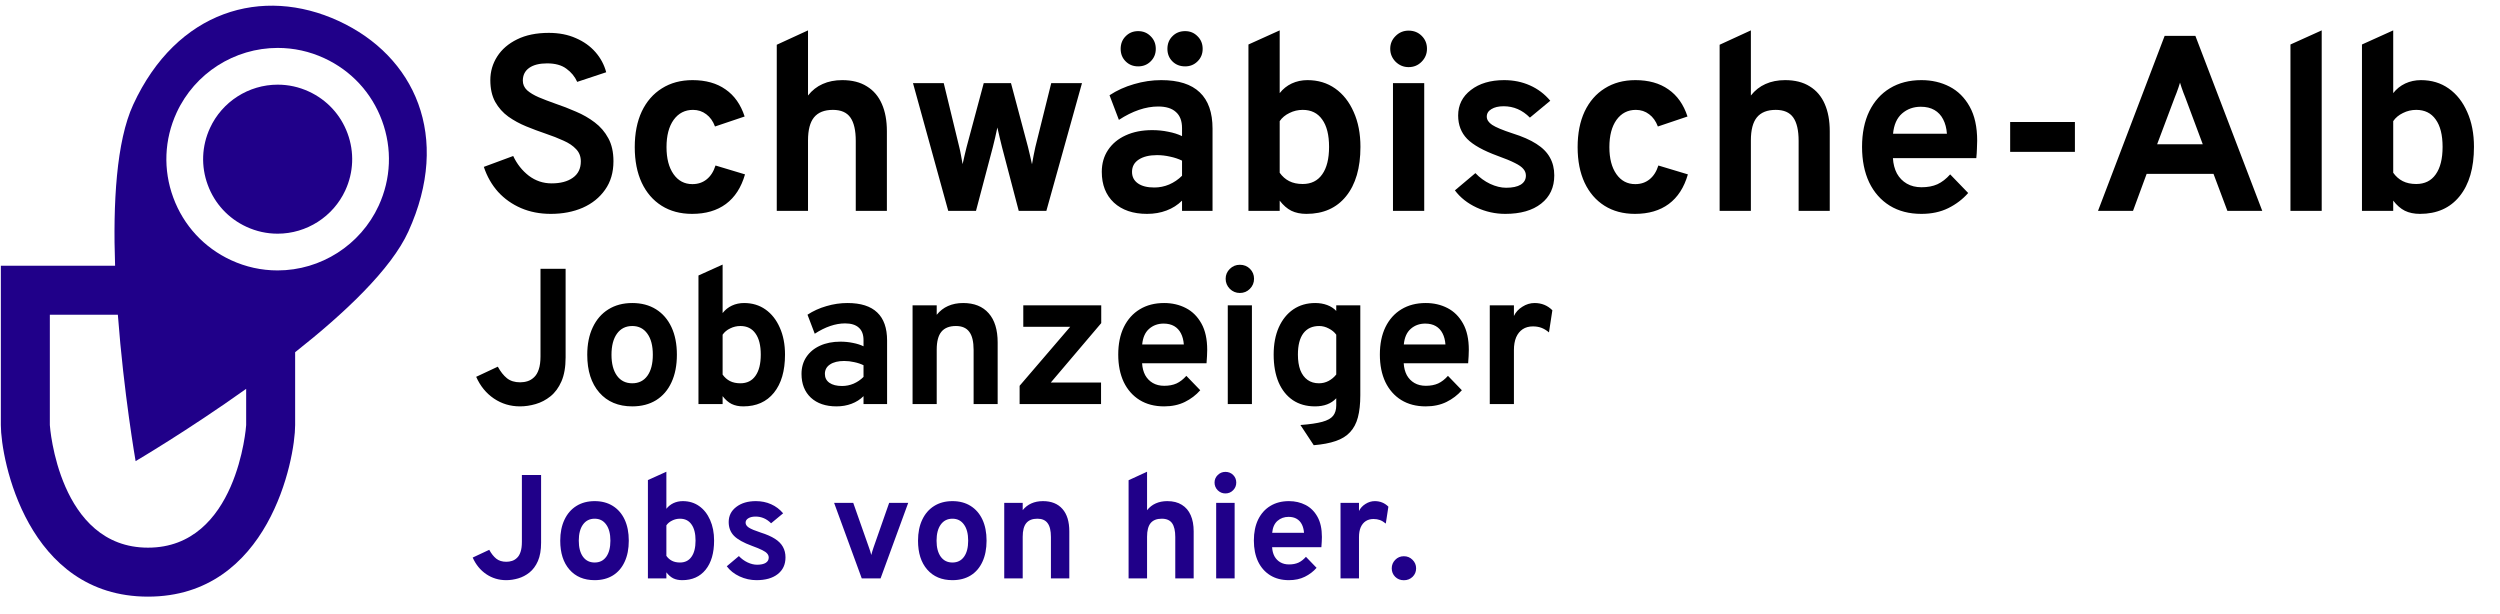
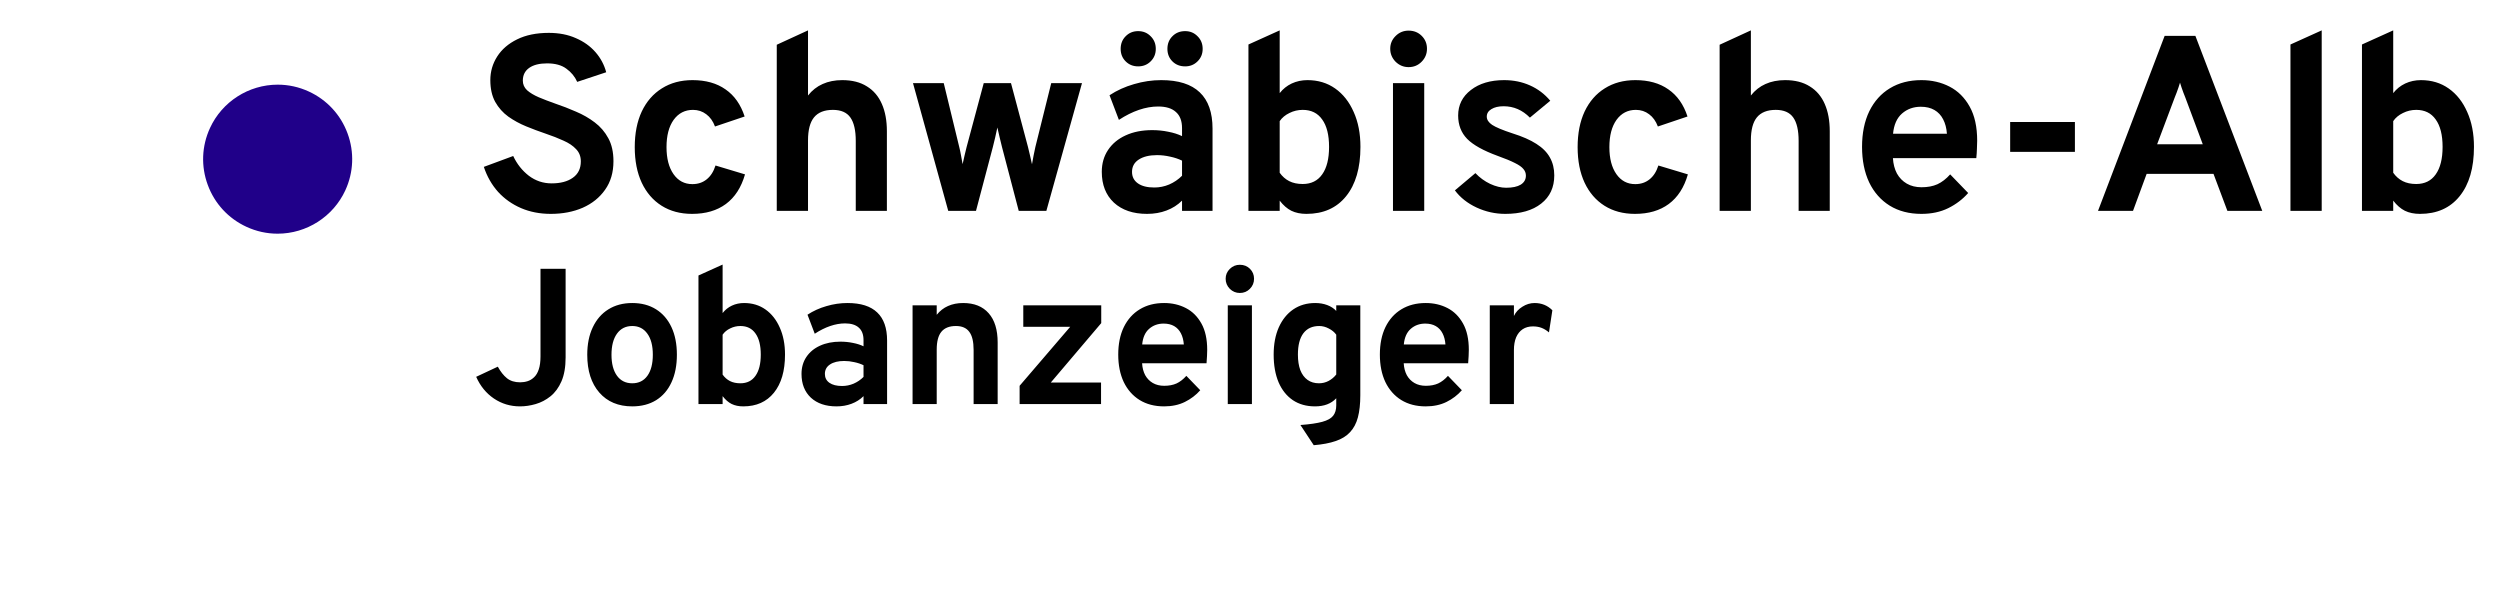
<svg xmlns="http://www.w3.org/2000/svg" width="220" height="54" viewBox="0 0 220 54" fill="none">
  <path d="M48.473 18.821C47.512 18.821 46.64 18.652 45.855 18.315C45.07 17.977 44.396 17.501 43.831 16.885C43.274 16.261 42.856 15.528 42.577 14.685L45.162 13.728C45.492 14.432 45.95 15.011 46.537 15.466C47.131 15.913 47.798 16.137 48.539 16.137C49.324 16.137 49.947 15.972 50.409 15.642C50.878 15.312 51.113 14.831 51.113 14.201C51.113 13.768 50.974 13.409 50.695 13.123C50.424 12.829 50.053 12.58 49.584 12.375C49.122 12.162 48.598 11.957 48.011 11.759C47.446 11.568 46.878 11.355 46.306 11.121C45.734 10.886 45.21 10.6 44.733 10.263C44.256 9.918 43.871 9.485 43.578 8.965C43.292 8.444 43.149 7.806 43.149 7.051C43.149 6.295 43.351 5.602 43.754 4.972C44.157 4.341 44.74 3.839 45.503 3.465C46.273 3.083 47.204 2.893 48.297 2.893C49.192 2.893 49.984 3.047 50.673 3.355C51.37 3.655 51.945 4.066 52.4 4.587C52.855 5.107 53.17 5.698 53.346 6.358L50.794 7.205C50.589 6.743 50.273 6.358 49.848 6.05C49.43 5.734 48.862 5.577 48.143 5.577C47.468 5.577 46.944 5.709 46.57 5.973C46.196 6.237 46.009 6.611 46.009 7.095C46.009 7.425 46.134 7.707 46.383 7.942C46.64 8.169 46.981 8.374 47.406 8.558C47.839 8.741 48.326 8.928 48.869 9.119C49.478 9.324 50.083 9.559 50.684 9.823C51.293 10.079 51.843 10.395 52.334 10.769C52.833 11.143 53.232 11.608 53.533 12.166C53.834 12.716 53.984 13.39 53.984 14.19C53.984 15.172 53.738 16.008 53.247 16.698C52.763 17.387 52.107 17.915 51.278 18.282C50.449 18.641 49.514 18.821 48.473 18.821ZM60.907 18.821C59.873 18.821 58.979 18.582 58.224 18.106C57.468 17.629 56.885 16.954 56.474 16.082C56.064 15.202 55.858 14.157 55.858 12.947C55.858 11.737 56.064 10.692 56.474 9.812C56.892 8.932 57.483 8.253 58.245 7.777C59.008 7.293 59.907 7.051 60.941 7.051C62.106 7.051 63.075 7.322 63.844 7.865C64.622 8.4 65.183 9.196 65.528 10.252L62.92 11.132C62.745 10.662 62.488 10.303 62.151 10.054C61.813 9.797 61.425 9.669 60.984 9.669C60.273 9.669 59.705 9.962 59.279 10.549C58.861 11.135 58.653 11.935 58.653 12.947C58.653 13.944 58.858 14.736 59.269 15.323C59.679 15.909 60.233 16.203 60.929 16.203C61.421 16.203 61.839 16.063 62.184 15.785C62.535 15.506 62.796 15.099 62.965 14.564L65.561 15.345C65.231 16.496 64.669 17.365 63.877 17.952C63.093 18.531 62.103 18.821 60.907 18.821ZM68.355 18.557V3.938L71.105 2.673V8.404C71.464 7.949 71.893 7.612 72.392 7.392C72.898 7.164 73.474 7.051 74.119 7.051C74.984 7.051 75.707 7.234 76.286 7.601C76.873 7.96 77.312 8.477 77.606 9.152C77.899 9.819 78.046 10.618 78.046 11.55V18.557H75.307V12.397C75.307 11.473 75.149 10.787 74.834 10.34C74.519 9.892 74.005 9.669 73.294 9.669C72.546 9.669 71.992 9.889 71.633 10.329C71.281 10.761 71.105 11.436 71.105 12.353V18.557H68.355ZM83.445 18.557L80.343 7.315H83.049L84.413 12.936C84.464 13.134 84.516 13.376 84.567 13.662C84.626 13.94 84.673 14.201 84.71 14.443C84.761 14.208 84.82 13.948 84.886 13.662C84.952 13.376 85.011 13.134 85.062 12.936L86.569 7.315H88.967L90.463 12.936C90.514 13.141 90.573 13.387 90.639 13.673C90.712 13.959 90.771 14.219 90.815 14.454C90.859 14.212 90.907 13.951 90.958 13.673C91.009 13.394 91.061 13.148 91.112 12.936L92.509 7.315H95.215L92.08 18.557H89.649L88.175 12.936C88.124 12.73 88.058 12.459 87.977 12.122C87.896 11.784 87.827 11.484 87.768 11.22C87.717 11.484 87.651 11.784 87.57 12.122C87.489 12.459 87.423 12.73 87.372 12.936L85.887 18.557H83.445ZM100.939 18.821C99.714 18.821 98.742 18.491 98.023 17.831C97.312 17.163 96.957 16.261 96.957 15.125C96.957 14.391 97.14 13.75 97.507 13.2C97.88 12.642 98.397 12.213 99.058 11.913C99.725 11.605 100.502 11.451 101.39 11.451C101.881 11.451 102.354 11.498 102.809 11.594C103.271 11.682 103.674 11.81 104.019 11.979V11.275C104.019 10.644 103.839 10.171 103.48 9.856C103.128 9.533 102.607 9.372 101.918 9.372C101.368 9.372 100.803 9.471 100.224 9.669C99.644 9.867 99.058 10.16 98.463 10.549L97.638 8.382C98.284 7.956 99.002 7.63 99.794 7.403C100.587 7.168 101.386 7.051 102.193 7.051C103.703 7.051 104.833 7.41 105.581 8.129C106.329 8.84 106.703 9.903 106.703 11.319V18.557H104.019V17.655C103.637 18.036 103.183 18.326 102.655 18.524C102.134 18.722 101.562 18.821 100.939 18.821ZM101.577 16.5C102.031 16.5 102.468 16.412 102.886 16.236C103.311 16.052 103.689 15.796 104.019 15.466V14.135C103.703 13.981 103.351 13.863 102.963 13.783C102.581 13.695 102.2 13.651 101.819 13.651C101.137 13.651 100.598 13.783 100.202 14.047C99.813 14.303 99.618 14.663 99.618 15.125C99.618 15.557 99.791 15.895 100.136 16.137C100.48 16.379 100.961 16.5 101.577 16.5ZM104.294 5.841C103.839 5.841 103.465 5.694 103.172 5.401C102.878 5.107 102.732 4.741 102.732 4.301C102.732 3.853 102.878 3.483 103.172 3.19C103.465 2.889 103.839 2.739 104.294 2.739C104.726 2.739 105.089 2.889 105.383 3.19C105.683 3.483 105.834 3.853 105.834 4.301C105.834 4.741 105.683 5.107 105.383 5.401C105.089 5.694 104.726 5.841 104.294 5.841ZM100.158 5.841C99.718 5.841 99.351 5.694 99.058 5.401C98.764 5.107 98.618 4.741 98.618 4.301C98.618 3.853 98.764 3.483 99.058 3.19C99.351 2.889 99.718 2.739 100.158 2.739C100.598 2.739 100.964 2.889 101.258 3.19C101.558 3.483 101.709 3.853 101.709 4.301C101.709 4.741 101.558 5.107 101.258 5.401C100.964 5.694 100.598 5.841 100.158 5.841ZM114.967 18.821C114.453 18.821 114.01 18.729 113.636 18.546C113.269 18.362 112.928 18.065 112.613 17.655V18.557H109.863V3.916L112.613 2.673V8.195C112.899 7.828 113.251 7.546 113.669 7.348C114.094 7.15 114.556 7.051 115.055 7.051C115.986 7.051 116.8 7.296 117.497 7.788C118.193 8.279 118.736 8.968 119.125 9.856C119.521 10.736 119.719 11.759 119.719 12.925C119.719 14.78 119.297 16.228 118.454 17.27C117.618 18.304 116.455 18.821 114.967 18.821ZM114.637 16.192C115.385 16.192 115.957 15.909 116.353 15.345C116.756 14.78 116.958 13.973 116.958 12.925C116.958 11.876 116.756 11.073 116.353 10.516C115.957 9.951 115.385 9.669 114.637 9.669C114.226 9.669 113.837 9.76 113.471 9.944C113.104 10.12 112.818 10.358 112.613 10.659V15.202C112.84 15.524 113.119 15.77 113.449 15.939C113.779 16.107 114.175 16.192 114.637 16.192ZM122.582 18.557V7.315H125.332V18.557H122.582ZM123.957 5.907C123.517 5.907 123.136 5.749 122.813 5.434C122.498 5.111 122.34 4.73 122.34 4.29C122.34 3.85 122.498 3.476 122.813 3.168C123.128 2.852 123.51 2.695 123.957 2.695C124.419 2.695 124.804 2.849 125.112 3.157C125.42 3.465 125.574 3.842 125.574 4.29C125.574 4.737 125.416 5.118 125.101 5.434C124.793 5.749 124.412 5.907 123.957 5.907ZM132.464 18.821C131.584 18.821 130.741 18.634 129.934 18.26C129.135 17.886 128.501 17.383 128.031 16.753L129.835 15.235C130.209 15.631 130.642 15.946 131.133 16.181C131.625 16.408 132.094 16.522 132.541 16.522C133.099 16.522 133.528 16.43 133.828 16.247C134.129 16.056 134.279 15.792 134.279 15.455C134.279 15.235 134.206 15.04 134.059 14.872C133.92 14.696 133.671 14.52 133.311 14.344C132.952 14.16 132.446 13.951 131.793 13.717C130.532 13.255 129.637 12.756 129.109 12.221C128.581 11.678 128.317 10.992 128.317 10.164C128.317 9.24 128.691 8.492 129.439 7.92C130.187 7.34 131.163 7.051 132.365 7.051C133.187 7.051 133.942 7.205 134.631 7.513C135.328 7.821 135.926 8.272 136.424 8.866L134.631 10.351C133.971 9.683 133.201 9.35 132.321 9.35C131.874 9.35 131.515 9.434 131.243 9.603C130.972 9.764 130.836 9.984 130.836 10.263C130.836 10.534 130.994 10.776 131.309 10.989C131.632 11.201 132.23 11.451 133.102 11.737C133.968 12.008 134.668 12.316 135.203 12.661C135.746 13.005 136.142 13.405 136.391 13.86C136.648 14.314 136.776 14.839 136.776 15.433C136.776 16.489 136.391 17.317 135.621 17.919C134.859 18.52 133.806 18.821 132.464 18.821ZM143.88 18.821C142.846 18.821 141.951 18.582 141.196 18.106C140.441 17.629 139.858 16.954 139.447 16.082C139.036 15.202 138.831 14.157 138.831 12.947C138.831 11.737 139.036 10.692 139.447 9.812C139.865 8.932 140.455 8.253 141.218 7.777C141.981 7.293 142.879 7.051 143.913 7.051C145.079 7.051 146.047 7.322 146.817 7.865C147.594 8.4 148.155 9.196 148.5 10.252L145.893 11.132C145.717 10.662 145.46 10.303 145.123 10.054C144.786 9.797 144.397 9.669 143.957 9.669C143.246 9.669 142.677 9.962 142.252 10.549C141.834 11.135 141.625 11.935 141.625 12.947C141.625 13.944 141.83 14.736 142.241 15.323C142.652 15.909 143.205 16.203 143.902 16.203C144.393 16.203 144.811 16.063 145.156 15.785C145.508 15.506 145.768 15.099 145.937 14.564L148.533 15.345C148.203 16.496 147.642 17.365 146.85 17.952C146.065 18.531 145.075 18.821 143.88 18.821ZM151.327 18.557V3.938L154.077 2.673V8.404C154.437 7.949 154.866 7.612 155.364 7.392C155.87 7.164 156.446 7.051 157.091 7.051C157.957 7.051 158.679 7.234 159.258 7.601C159.845 7.96 160.285 8.477 160.578 9.152C160.872 9.819 161.018 10.618 161.018 11.55V18.557H158.279V12.397C158.279 11.473 158.122 10.787 157.806 10.34C157.491 9.892 156.978 9.669 156.266 9.669C155.518 9.669 154.965 9.889 154.605 10.329C154.253 10.761 154.077 11.436 154.077 12.353V18.557H151.327ZM169.085 18.821C168.007 18.821 167.076 18.579 166.291 18.095C165.514 17.611 164.913 16.929 164.487 16.049C164.069 15.161 163.86 14.12 163.86 12.925C163.86 11.715 164.073 10.67 164.498 9.79C164.931 8.91 165.536 8.235 166.313 7.766C167.098 7.289 168.022 7.051 169.085 7.051C169.995 7.051 170.82 7.241 171.56 7.623C172.301 8.004 172.891 8.591 173.331 9.383C173.771 10.167 173.991 11.168 173.991 12.386C173.991 12.576 173.984 12.811 173.969 13.09C173.962 13.361 173.944 13.636 173.914 13.915H166.577C166.607 14.428 166.724 14.879 166.929 15.268C167.142 15.649 167.432 15.946 167.798 16.159C168.165 16.371 168.598 16.478 169.096 16.478C169.632 16.478 170.097 16.39 170.493 16.214C170.889 16.03 171.263 15.741 171.615 15.345L173.199 16.984C172.715 17.534 172.132 17.977 171.45 18.315C170.768 18.652 169.98 18.821 169.085 18.821ZM166.588 11.77H171.329C171.293 11.278 171.183 10.857 170.999 10.505C170.816 10.145 170.559 9.87 170.229 9.68C169.899 9.489 169.5 9.394 169.03 9.394C168.385 9.394 167.835 9.592 167.38 9.988C166.926 10.384 166.662 10.978 166.588 11.77ZM176.894 13.365V10.736H182.592V13.365H176.894ZM184.625 18.557L190.488 3.157H193.194L199.079 18.557H196.01L194.789 15.301H188.904L187.705 18.557H184.625ZM189.828 12.694H193.843L192.303 8.569C192.252 8.444 192.197 8.305 192.138 8.151C192.079 7.997 192.024 7.843 191.973 7.689C191.922 7.527 191.878 7.388 191.841 7.271C191.804 7.388 191.76 7.527 191.709 7.689C191.658 7.843 191.603 7.997 191.544 8.151C191.485 8.305 191.43 8.444 191.379 8.569L189.828 12.694ZM201.56 18.557V3.916L204.31 2.673V18.557H201.56ZM212.957 18.821C212.444 18.821 212 18.729 211.626 18.546C211.259 18.362 210.918 18.065 210.603 17.655V18.557H207.853V3.916L210.603 2.673V8.195C210.889 7.828 211.241 7.546 211.659 7.348C212.084 7.15 212.546 7.051 213.045 7.051C213.976 7.051 214.79 7.296 215.487 7.788C216.184 8.279 216.726 8.968 217.115 9.856C217.511 10.736 217.709 11.759 217.709 12.925C217.709 14.78 217.287 16.228 216.444 17.27C215.608 18.304 214.446 18.821 212.957 18.821ZM212.627 16.192C213.375 16.192 213.947 15.909 214.343 15.345C214.746 14.78 214.948 13.973 214.948 12.925C214.948 11.876 214.746 11.073 214.343 10.516C213.947 9.951 213.375 9.669 212.627 9.669C212.216 9.669 211.828 9.76 211.461 9.944C211.094 10.12 210.808 10.358 210.603 10.659V15.202C210.83 15.524 211.109 15.77 211.439 15.939C211.769 16.107 212.165 16.192 212.627 16.192ZM45.762 35.761C44.912 35.761 44.147 35.531 43.467 35.072C42.787 34.613 42.266 33.976 41.903 33.16L43.807 32.267C44.045 32.703 44.314 33.044 44.614 33.287C44.915 33.525 45.3 33.644 45.77 33.644C46.003 33.644 46.224 33.61 46.434 33.542C46.643 33.474 46.833 33.358 47.003 33.194C47.179 33.029 47.315 32.8 47.411 32.505C47.513 32.205 47.564 31.822 47.564 31.358V23.657H49.774V31.451C49.774 32.295 49.652 32.998 49.408 33.559C49.165 34.114 48.842 34.554 48.44 34.877C48.043 35.194 47.609 35.421 47.139 35.557C46.674 35.693 46.215 35.761 45.762 35.761ZM55.639 35.761C54.414 35.761 53.448 35.355 52.74 34.545C52.032 33.735 51.678 32.627 51.678 31.222C51.678 30.292 51.839 29.488 52.162 28.808C52.485 28.122 52.941 27.595 53.531 27.227C54.126 26.853 54.828 26.666 55.639 26.666C56.443 26.666 57.14 26.85 57.73 27.218C58.319 27.587 58.772 28.111 59.09 28.791C59.407 29.471 59.566 30.278 59.566 31.213C59.566 32.154 59.407 32.964 59.09 33.644C58.778 34.324 58.327 34.848 57.738 35.217C57.149 35.579 56.449 35.761 55.639 35.761ZM55.639 33.729C56.211 33.729 56.656 33.508 56.973 33.066C57.29 32.624 57.449 32.007 57.449 31.213C57.449 30.42 57.288 29.802 56.965 29.36C56.647 28.913 56.205 28.689 55.639 28.689C55.066 28.689 54.618 28.913 54.295 29.36C53.972 29.808 53.811 30.428 53.811 31.222C53.811 32.004 53.972 32.618 54.295 33.066C54.618 33.508 55.066 33.729 55.639 33.729ZM65.409 35.761C65.013 35.761 64.67 35.69 64.381 35.548C64.097 35.407 63.834 35.177 63.59 34.86V35.557H61.465V24.243L63.59 23.283V27.55C63.811 27.266 64.083 27.048 64.406 26.895C64.735 26.742 65.092 26.666 65.477 26.666C66.197 26.666 66.826 26.855 67.364 27.235C67.903 27.615 68.322 28.148 68.622 28.833C68.928 29.513 69.081 30.304 69.081 31.205C69.081 32.638 68.755 33.758 68.104 34.562C67.458 35.361 66.56 35.761 65.409 35.761ZM65.154 33.729C65.732 33.729 66.174 33.511 66.48 33.075C66.792 32.638 66.948 32.015 66.948 31.205C66.948 30.394 66.792 29.774 66.48 29.343C66.174 28.907 65.732 28.689 65.154 28.689C64.837 28.689 64.537 28.759 64.253 28.901C63.97 29.037 63.749 29.221 63.59 29.454V32.964C63.766 33.214 63.981 33.403 64.236 33.534C64.491 33.664 64.797 33.729 65.154 33.729ZM73.61 35.761C72.664 35.761 71.913 35.506 71.358 34.996C70.808 34.48 70.533 33.783 70.533 32.905C70.533 32.338 70.675 31.842 70.958 31.417C71.247 30.986 71.647 30.655 72.157 30.423C72.672 30.185 73.273 30.066 73.959 30.066C74.338 30.066 74.704 30.102 75.055 30.176C75.412 30.244 75.724 30.343 75.99 30.474V29.93C75.99 29.442 75.852 29.077 75.574 28.833C75.302 28.584 74.9 28.459 74.367 28.459C73.942 28.459 73.505 28.536 73.058 28.689C72.61 28.842 72.157 29.068 71.698 29.369L71.06 27.694C71.559 27.366 72.114 27.113 72.726 26.938C73.338 26.756 73.956 26.666 74.579 26.666C75.747 26.666 76.619 26.943 77.197 27.499C77.775 28.048 78.064 28.87 78.064 29.964V35.557H75.99V34.86C75.696 35.154 75.344 35.378 74.936 35.531C74.534 35.684 74.092 35.761 73.61 35.761ZM74.103 33.967C74.455 33.967 74.792 33.899 75.115 33.763C75.444 33.621 75.735 33.423 75.99 33.168V32.14C75.747 32.021 75.475 31.93 75.174 31.868C74.88 31.8 74.585 31.766 74.29 31.766C73.763 31.766 73.347 31.868 73.041 32.072C72.74 32.27 72.59 32.548 72.59 32.905C72.59 33.239 72.724 33.5 72.99 33.687C73.256 33.874 73.627 33.967 74.103 33.967ZM80.306 35.557V26.87H82.431V27.703C82.709 27.357 83.04 27.099 83.425 26.929C83.816 26.753 84.261 26.666 84.76 26.666C85.729 26.666 86.477 26.966 87.004 27.567C87.531 28.162 87.794 29.02 87.794 30.142V35.557H85.678V30.797C85.678 30.066 85.55 29.533 85.295 29.199C85.046 28.859 84.655 28.689 84.122 28.689C83.544 28.689 83.117 28.859 82.839 29.199C82.567 29.533 82.431 30.054 82.431 30.763V35.557H80.306ZM89.726 35.557V33.95L94.18 28.757H90.049V26.87H96.909V28.434L92.472 33.661H96.892V35.557H89.726ZM102.443 35.761C101.61 35.761 100.89 35.574 100.284 35.2C99.683 34.826 99.218 34.299 98.889 33.619C98.567 32.933 98.405 32.128 98.405 31.205C98.405 30.27 98.569 29.462 98.898 28.782C99.232 28.102 99.7 27.581 100.301 27.218C100.907 26.85 101.621 26.666 102.443 26.666C103.145 26.666 103.783 26.813 104.355 27.108C104.927 27.402 105.384 27.856 105.724 28.468C106.064 29.074 106.234 29.848 106.234 30.788C106.234 30.936 106.228 31.117 106.217 31.332C106.211 31.542 106.197 31.754 106.174 31.97H100.505C100.527 32.366 100.618 32.715 100.777 33.015C100.941 33.31 101.165 33.539 101.448 33.704C101.731 33.868 102.066 33.95 102.451 33.95C102.865 33.95 103.225 33.882 103.531 33.746C103.837 33.605 104.126 33.381 104.398 33.075L105.622 34.341C105.248 34.766 104.797 35.109 104.27 35.37C103.743 35.63 103.134 35.761 102.443 35.761ZM100.513 30.312H104.177C104.148 29.933 104.063 29.607 103.922 29.335C103.78 29.057 103.582 28.845 103.327 28.697C103.072 28.55 102.763 28.476 102.4 28.476C101.901 28.476 101.476 28.629 101.125 28.935C100.774 29.241 100.57 29.7 100.513 30.312ZM108.044 35.557V26.87H110.169V35.557H108.044ZM109.106 25.782C108.766 25.782 108.472 25.66 108.222 25.416C107.979 25.167 107.857 24.872 107.857 24.532C107.857 24.192 107.979 23.903 108.222 23.665C108.466 23.422 108.761 23.3 109.106 23.3C109.463 23.3 109.761 23.419 109.999 23.657C110.237 23.895 110.356 24.186 110.356 24.532C110.356 24.878 110.234 25.172 109.99 25.416C109.752 25.66 109.458 25.782 109.106 25.782ZM115.61 39.178L114.437 37.401C115.264 37.339 115.905 37.245 116.358 37.121C116.817 36.996 117.137 36.818 117.318 36.585C117.5 36.353 117.59 36.05 117.59 35.676V35.047C117.148 35.523 116.525 35.761 115.72 35.761C114.967 35.761 114.318 35.579 113.774 35.217C113.23 34.848 112.811 34.324 112.516 33.644C112.227 32.959 112.082 32.145 112.082 31.205C112.082 30.287 112.233 29.488 112.533 28.808C112.839 28.128 113.264 27.601 113.808 27.227C114.358 26.853 115.001 26.666 115.737 26.666C116.123 26.666 116.474 26.725 116.791 26.844C117.114 26.963 117.381 27.136 117.59 27.363V26.87H119.707V34.775C119.707 35.545 119.636 36.197 119.494 36.73C119.353 37.262 119.12 37.699 118.797 38.039C118.48 38.379 118.061 38.636 117.539 38.812C117.018 38.993 116.375 39.115 115.61 39.178ZM116.069 33.729C116.369 33.729 116.65 33.661 116.91 33.525C117.177 33.383 117.403 33.194 117.59 32.956V29.454C117.432 29.233 117.214 29.051 116.936 28.91C116.658 28.762 116.378 28.689 116.094 28.689C115.482 28.689 115.015 28.904 114.692 29.335C114.375 29.76 114.216 30.383 114.216 31.205C114.216 31.737 114.287 32.194 114.428 32.573C114.576 32.947 114.788 33.233 115.066 33.432C115.344 33.63 115.678 33.729 116.069 33.729ZM125.465 35.761C124.632 35.761 123.913 35.574 123.306 35.2C122.706 34.826 122.241 34.299 121.912 33.619C121.589 32.933 121.428 32.128 121.428 31.205C121.428 30.27 121.592 29.462 121.921 28.782C122.255 28.102 122.723 27.581 123.323 27.218C123.93 26.85 124.644 26.666 125.465 26.666C126.168 26.666 126.806 26.813 127.378 27.108C127.95 27.402 128.406 27.856 128.746 28.468C129.086 29.074 129.256 29.848 129.256 30.788C129.256 30.936 129.251 31.117 129.239 31.332C129.234 31.542 129.22 31.754 129.197 31.97H123.527C123.55 32.366 123.641 32.715 123.799 33.015C123.964 33.31 124.188 33.539 124.471 33.704C124.754 33.868 125.089 33.95 125.474 33.95C125.888 33.95 126.247 33.882 126.553 33.746C126.859 33.605 127.148 33.381 127.42 33.075L128.644 34.341C128.27 34.766 127.82 35.109 127.293 35.37C126.766 35.63 126.157 35.761 125.465 35.761ZM123.536 30.312H127.199C127.171 29.933 127.086 29.607 126.944 29.335C126.803 29.057 126.604 28.845 126.349 28.697C126.094 28.55 125.786 28.476 125.423 28.476C124.924 28.476 124.499 28.629 124.148 28.935C123.797 29.241 123.593 29.7 123.536 30.312ZM131.1 35.557V26.87H133.225V27.805C133.383 27.47 133.633 27.198 133.973 26.989C134.313 26.773 134.67 26.666 135.044 26.666C135.661 26.666 136.183 26.878 136.608 27.303L136.31 29.25C136.078 29.057 135.851 28.921 135.63 28.842C135.409 28.762 135.165 28.723 134.899 28.723C134.548 28.723 134.247 28.805 133.998 28.969C133.749 29.134 133.556 29.372 133.42 29.683C133.29 29.995 133.225 30.369 133.225 30.805V35.557H131.1Z" fill="black" />
-   <path d="M44.548 51.054C43.898 51.054 43.313 50.879 42.793 50.528C42.273 50.177 41.874 49.689 41.597 49.065L43.053 48.383C43.235 48.717 43.441 48.977 43.671 49.163C43.9 49.345 44.195 49.436 44.555 49.436C44.732 49.436 44.901 49.41 45.062 49.358C45.222 49.306 45.367 49.217 45.497 49.091C45.632 48.966 45.736 48.79 45.809 48.565C45.887 48.335 45.926 48.043 45.926 47.687V41.798H47.616V47.759C47.616 48.405 47.523 48.942 47.337 49.371C47.15 49.796 46.903 50.131 46.596 50.378C46.292 50.621 45.961 50.794 45.601 50.898C45.246 51.002 44.895 51.054 44.548 51.054ZM52.33 51.054C51.394 51.054 50.655 50.745 50.114 50.125C49.572 49.505 49.301 48.658 49.301 47.583C49.301 46.873 49.425 46.257 49.672 45.737C49.919 45.213 50.267 44.81 50.718 44.528C51.173 44.242 51.711 44.099 52.33 44.099C52.946 44.099 53.478 44.24 53.929 44.522C54.38 44.804 54.727 45.204 54.969 45.724C55.212 46.244 55.333 46.862 55.333 47.577C55.333 48.296 55.212 48.916 54.969 49.436C54.731 49.956 54.386 50.357 53.936 50.638C53.485 50.916 52.95 51.054 52.33 51.054ZM52.33 49.501C52.768 49.501 53.108 49.332 53.351 48.994C53.593 48.656 53.715 48.184 53.715 47.577C53.715 46.97 53.591 46.498 53.344 46.16C53.102 45.818 52.764 45.646 52.33 45.646C51.892 45.646 51.55 45.818 51.303 46.16C51.056 46.502 50.933 46.977 50.933 47.583C50.933 48.181 51.056 48.652 51.303 48.994C51.55 49.332 51.892 49.501 52.33 49.501ZM60.032 51.054C59.728 51.054 59.466 51 59.245 50.892C59.028 50.784 58.827 50.608 58.641 50.365V50.898H57.016V42.247L58.641 41.512V44.775C58.809 44.559 59.017 44.392 59.264 44.275C59.516 44.158 59.789 44.099 60.084 44.099C60.634 44.099 61.115 44.245 61.526 44.535C61.938 44.825 62.259 45.233 62.489 45.757C62.722 46.277 62.84 46.881 62.84 47.57C62.84 48.667 62.59 49.523 62.092 50.138C61.598 50.749 60.911 51.054 60.032 51.054ZM59.837 49.501C60.279 49.501 60.617 49.334 60.85 49C61.089 48.667 61.208 48.19 61.208 47.57C61.208 46.951 61.089 46.476 60.85 46.147C60.617 45.813 60.279 45.646 59.837 45.646C59.594 45.646 59.364 45.701 59.148 45.809C58.931 45.913 58.762 46.054 58.641 46.231V48.916C58.775 49.107 58.94 49.252 59.135 49.351C59.33 49.451 59.563 49.501 59.837 49.501ZM66.575 51.054C66.055 51.054 65.557 50.944 65.08 50.723C64.608 50.502 64.233 50.205 63.956 49.832L65.022 48.935C65.243 49.169 65.498 49.356 65.789 49.494C66.079 49.629 66.356 49.696 66.621 49.696C66.95 49.696 67.204 49.642 67.381 49.533C67.559 49.421 67.648 49.265 67.648 49.065C67.648 48.935 67.604 48.821 67.518 48.721C67.435 48.617 67.288 48.513 67.076 48.409C66.863 48.301 66.564 48.177 66.179 48.038C65.433 47.765 64.905 47.471 64.593 47.154C64.281 46.834 64.125 46.429 64.125 45.939C64.125 45.393 64.346 44.951 64.788 44.613C65.23 44.271 65.806 44.099 66.517 44.099C67.002 44.099 67.448 44.19 67.856 44.372C68.267 44.554 68.621 44.821 68.915 45.172L67.856 46.049C67.466 45.655 67.011 45.458 66.491 45.458C66.226 45.458 66.014 45.508 65.854 45.607C65.693 45.703 65.613 45.833 65.613 45.997C65.613 46.158 65.706 46.301 65.893 46.426C66.083 46.552 66.436 46.699 66.952 46.868C67.463 47.029 67.877 47.211 68.194 47.414C68.514 47.618 68.748 47.854 68.896 48.123C69.047 48.392 69.123 48.701 69.123 49.052C69.123 49.676 68.896 50.166 68.441 50.521C67.99 50.877 67.368 51.054 66.575 51.054ZM75.834 50.898L73.403 44.255H75.086L76.477 48.207C76.516 48.303 76.551 48.405 76.581 48.513C76.611 48.621 76.642 48.73 76.672 48.838C76.702 48.73 76.733 48.621 76.763 48.513C76.798 48.405 76.83 48.303 76.861 48.207L78.245 44.255H79.922L77.491 50.898H75.834ZM83.815 51.054C82.879 51.054 82.14 50.745 81.598 50.125C81.056 49.505 80.786 48.658 80.786 47.583C80.786 46.873 80.909 46.257 81.156 45.737C81.403 45.213 81.752 44.81 82.203 44.528C82.658 44.242 83.195 44.099 83.815 44.099C84.43 44.099 84.963 44.24 85.414 44.522C85.864 44.804 86.211 45.204 86.454 45.724C86.696 46.244 86.818 46.862 86.818 47.577C86.818 48.296 86.696 48.916 86.454 49.436C86.215 49.956 85.871 50.357 85.42 50.638C84.969 50.916 84.434 51.054 83.815 51.054ZM83.815 49.501C84.252 49.501 84.592 49.332 84.835 48.994C85.078 48.656 85.199 48.184 85.199 47.577C85.199 46.97 85.076 46.498 84.829 46.16C84.586 45.818 84.248 45.646 83.815 45.646C83.377 45.646 83.035 45.818 82.788 46.16C82.541 46.502 82.417 46.977 82.417 47.583C82.417 48.181 82.541 48.652 82.788 48.994C83.035 49.332 83.377 49.501 83.815 49.501ZM88.373 50.898V44.255H89.998V44.892C90.21 44.628 90.464 44.431 90.758 44.301C91.057 44.167 91.398 44.099 91.779 44.099C92.52 44.099 93.092 44.329 93.495 44.788C93.898 45.243 94.099 45.9 94.099 46.758V50.898H92.481V47.258C92.481 46.699 92.383 46.292 92.188 46.036C91.998 45.776 91.699 45.646 91.291 45.646C90.849 45.646 90.522 45.776 90.31 46.036C90.102 46.292 89.998 46.691 89.998 47.232V50.898H88.373ZM99.316 50.898V42.26L100.941 41.512V44.899C101.154 44.63 101.407 44.431 101.702 44.301C102.001 44.167 102.341 44.099 102.722 44.099C103.234 44.099 103.66 44.208 104.003 44.424C104.349 44.637 104.609 44.942 104.783 45.341C104.956 45.735 105.043 46.208 105.043 46.758V50.898H103.424V47.258C103.424 46.712 103.331 46.307 103.145 46.043C102.958 45.779 102.655 45.646 102.235 45.646C101.793 45.646 101.466 45.776 101.253 46.036C101.045 46.292 100.941 46.691 100.941 47.232V50.898H99.316ZM107.023 50.898V44.255H108.648V50.898H107.023ZM107.835 43.423C107.575 43.423 107.35 43.33 107.159 43.144C106.973 42.953 106.88 42.728 106.88 42.468C106.88 42.208 106.973 41.987 107.159 41.805C107.345 41.619 107.571 41.525 107.835 41.525C108.108 41.525 108.336 41.616 108.518 41.798C108.7 41.98 108.791 42.204 108.791 42.468C108.791 42.732 108.697 42.958 108.511 43.144C108.329 43.33 108.104 43.423 107.835 43.423ZM113.428 51.054C112.791 51.054 112.24 50.911 111.777 50.625C111.317 50.339 110.962 49.936 110.711 49.416C110.464 48.892 110.34 48.277 110.34 47.57C110.34 46.855 110.466 46.238 110.717 45.718C110.973 45.198 111.33 44.799 111.79 44.522C112.253 44.24 112.799 44.099 113.428 44.099C113.965 44.099 114.453 44.212 114.89 44.437C115.328 44.663 115.677 45.009 115.937 45.477C116.197 45.941 116.327 46.533 116.327 47.252C116.327 47.365 116.322 47.503 116.314 47.668C116.309 47.828 116.299 47.991 116.281 48.155H111.946C111.963 48.459 112.032 48.725 112.154 48.955C112.279 49.18 112.451 49.356 112.667 49.481C112.884 49.607 113.14 49.67 113.434 49.67C113.751 49.67 114.026 49.618 114.26 49.514C114.494 49.406 114.715 49.234 114.923 49L115.859 49.969C115.573 50.294 115.228 50.556 114.825 50.755C114.422 50.955 113.956 51.054 113.428 51.054ZM111.952 46.888H114.754C114.732 46.598 114.667 46.348 114.559 46.14C114.45 45.928 114.299 45.766 114.104 45.653C113.909 45.54 113.673 45.484 113.395 45.484C113.014 45.484 112.689 45.601 112.42 45.835C112.152 46.069 111.996 46.42 111.952 46.888ZM117.966 50.898V44.255H119.591V44.97C119.712 44.715 119.903 44.507 120.163 44.346C120.423 44.182 120.696 44.099 120.982 44.099C121.454 44.099 121.853 44.262 122.178 44.587L121.95 46.075C121.772 45.928 121.599 45.824 121.43 45.763C121.261 45.703 121.075 45.672 120.871 45.672C120.602 45.672 120.373 45.735 120.182 45.861C119.991 45.987 119.844 46.169 119.74 46.407C119.64 46.645 119.591 46.931 119.591 47.265V50.898H117.966ZM123.539 51.061C123.236 51.061 122.982 50.961 122.779 50.762C122.575 50.558 122.473 50.309 122.473 50.014C122.473 49.724 122.575 49.475 122.779 49.267C122.982 49.055 123.236 48.948 123.539 48.948C123.843 48.948 124.098 49.055 124.306 49.267C124.514 49.475 124.618 49.724 124.618 50.014C124.618 50.309 124.514 50.558 124.306 50.762C124.098 50.961 123.843 51.061 123.539 51.061Z" fill="#200089" />
  <path d="M27.18 8.055C26.31 7.653 25.387 7.45 24.438 7.45C21.887 7.45 19.548 8.945 18.482 11.26C17.747 12.852 17.677 14.632 18.284 16.275C18.889 17.918 20.098 19.226 21.688 19.959C22.558 20.361 23.48 20.564 24.43 20.564C26.98 20.564 29.319 19.068 30.387 16.752C31.12 15.163 31.191 13.382 30.584 11.739C29.979 10.096 28.769 8.788 27.18 8.055Z" fill="#200089" />
-   <path d="M29.8 1.846C23.092 -1.248 15.55 0.91 11.724 9.206C10.233 12.436 9.936 17.908 10.128 23.385H0.075V37.407C0.075 40.403 2.379 52.504 13.023 52.504C23.668 52.504 25.972 40.403 25.972 37.407V30.995C30.349 27.543 34.428 23.685 35.935 20.375C39.74 12.018 36.509 4.94 29.8 1.846ZM21.662 37.407C21.662 37.515 20.882 48.194 13.023 48.194C5.166 48.194 4.386 37.515 4.386 37.407V27.696H10.371C10.894 34.635 11.934 40.579 11.934 40.579C11.934 40.579 16.478 37.913 21.662 34.219V37.407ZM33.322 18.105C31.727 21.563 28.237 23.797 24.429 23.797C23.008 23.797 21.631 23.494 20.333 22.895C17.959 21.799 16.154 19.846 15.25 17.392C14.345 14.94 14.45 12.281 15.545 9.907C17.139 6.449 20.63 4.217 24.438 4.217C25.858 4.217 27.236 4.52 28.534 5.119C30.908 6.214 32.714 8.167 33.618 10.62C34.522 13.073 34.417 15.731 33.322 18.105Z" fill="#200089" />
</svg>